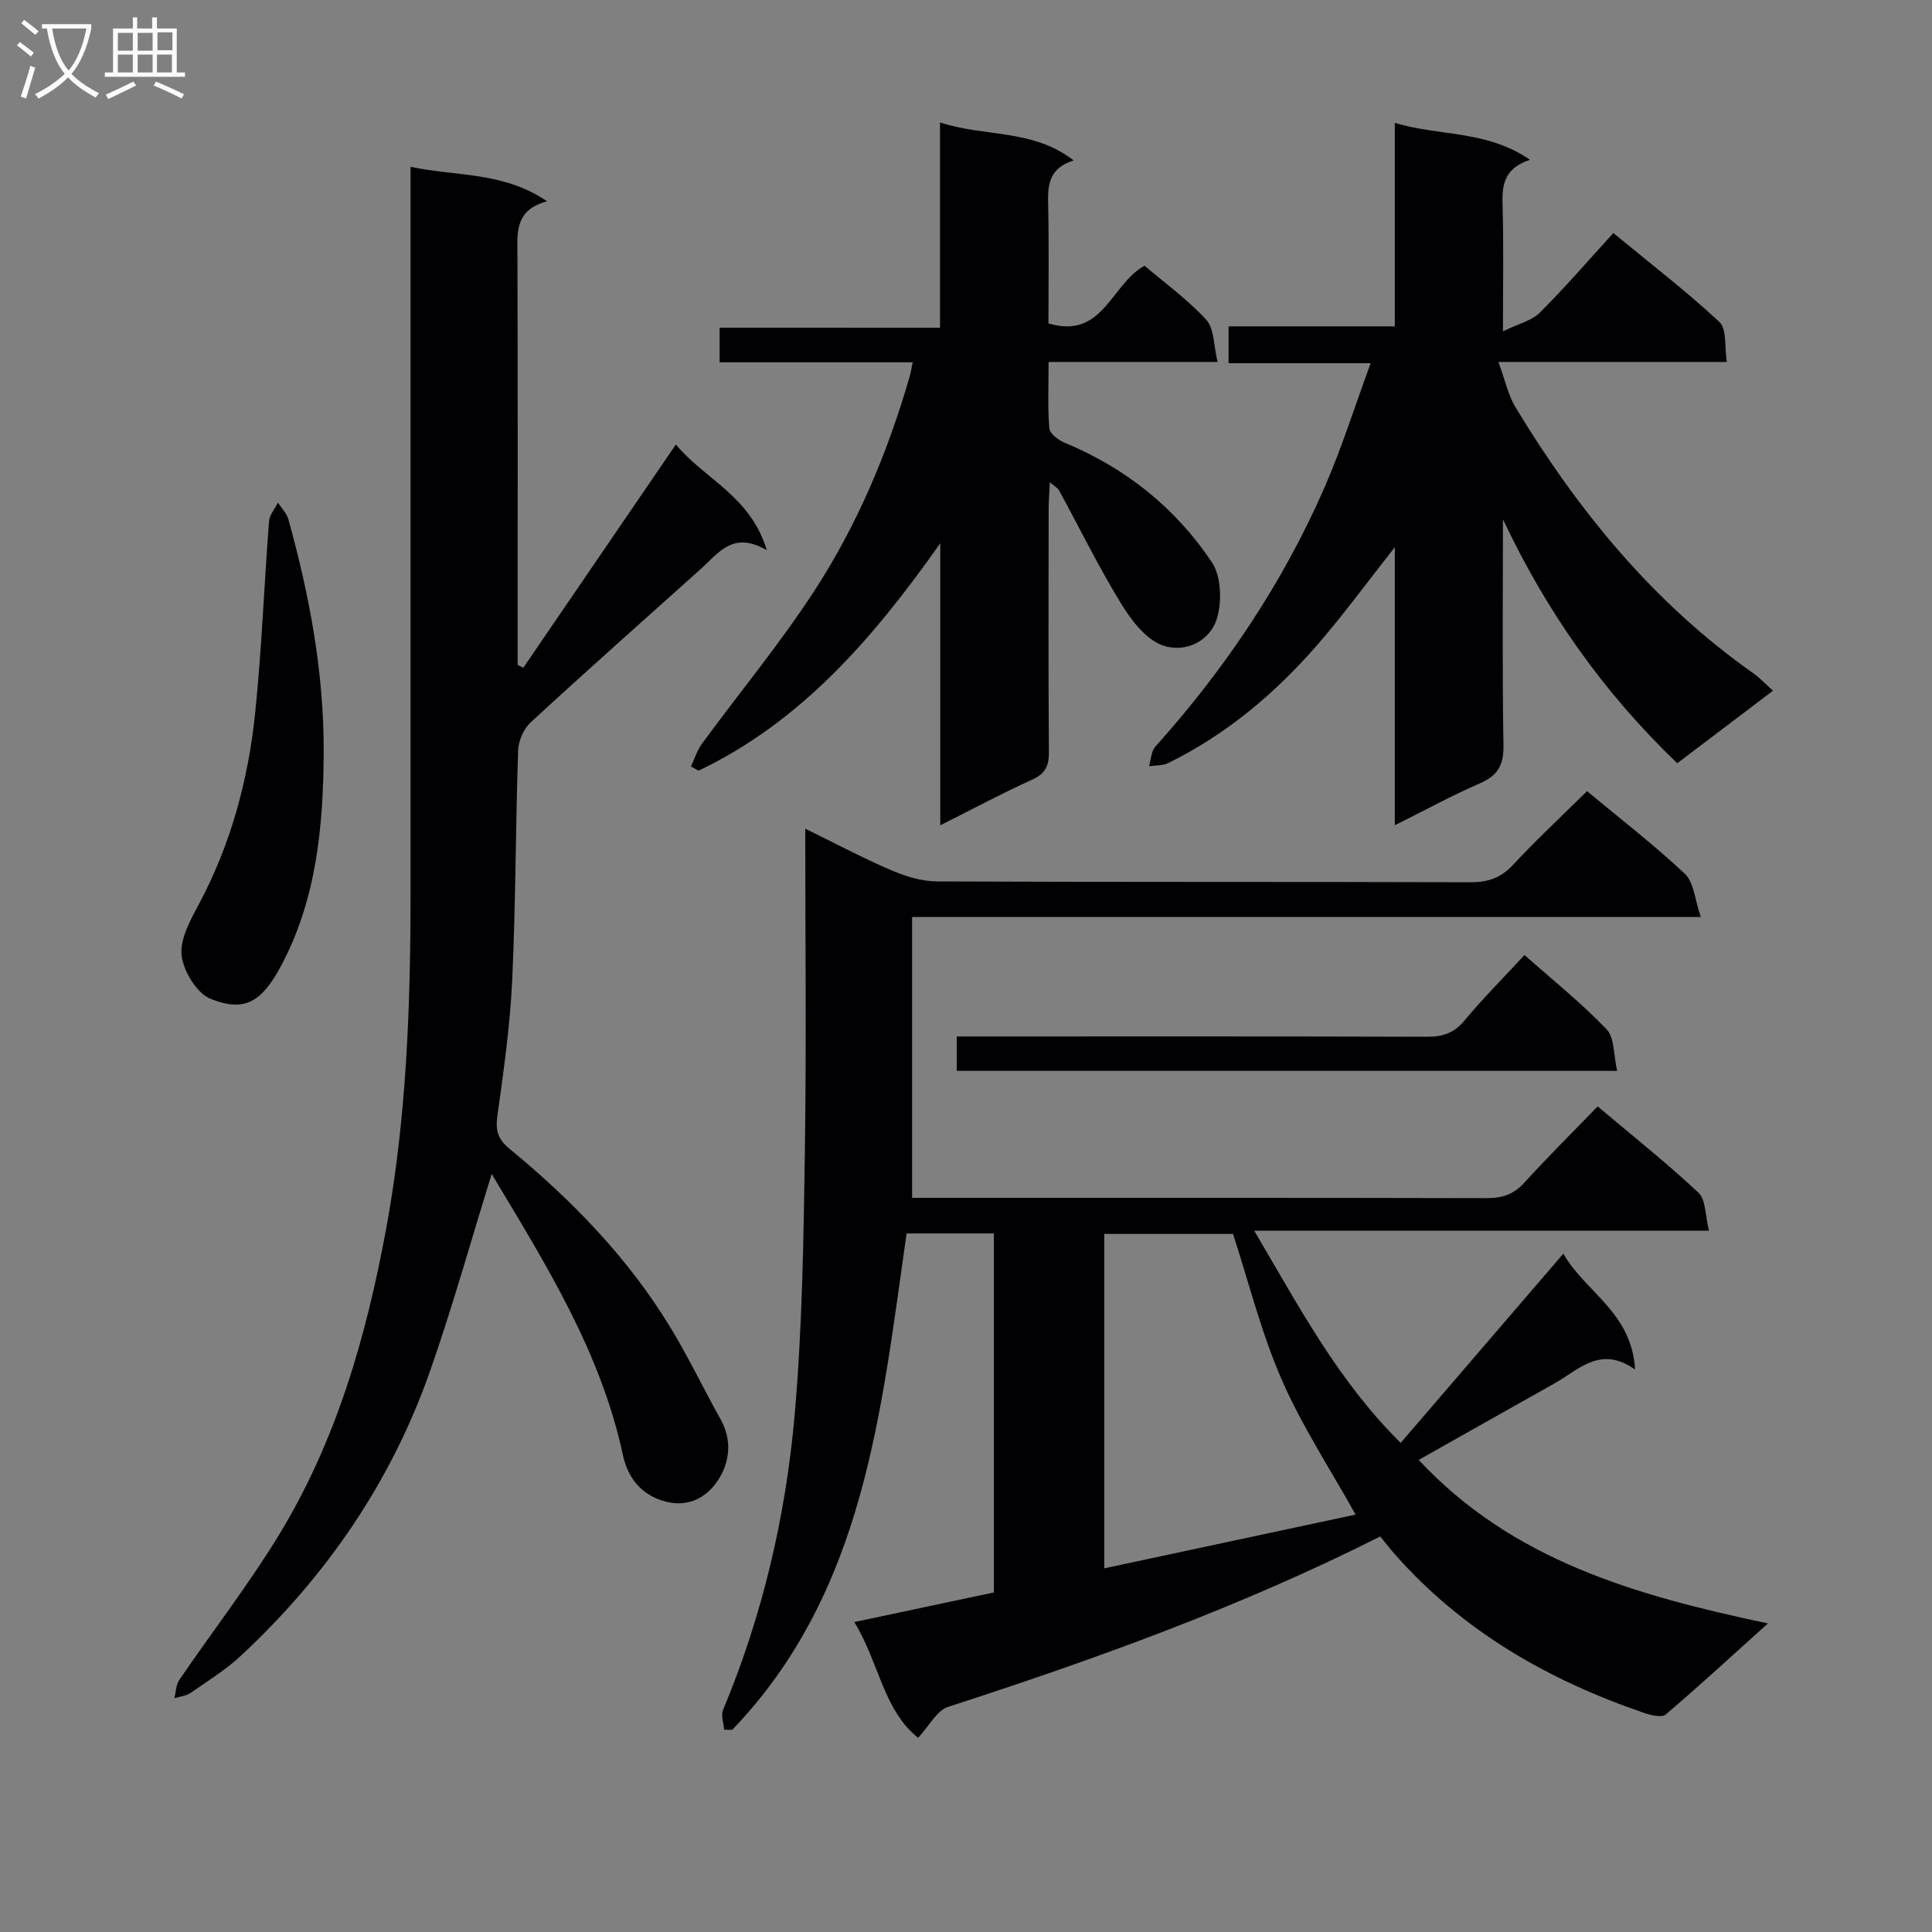
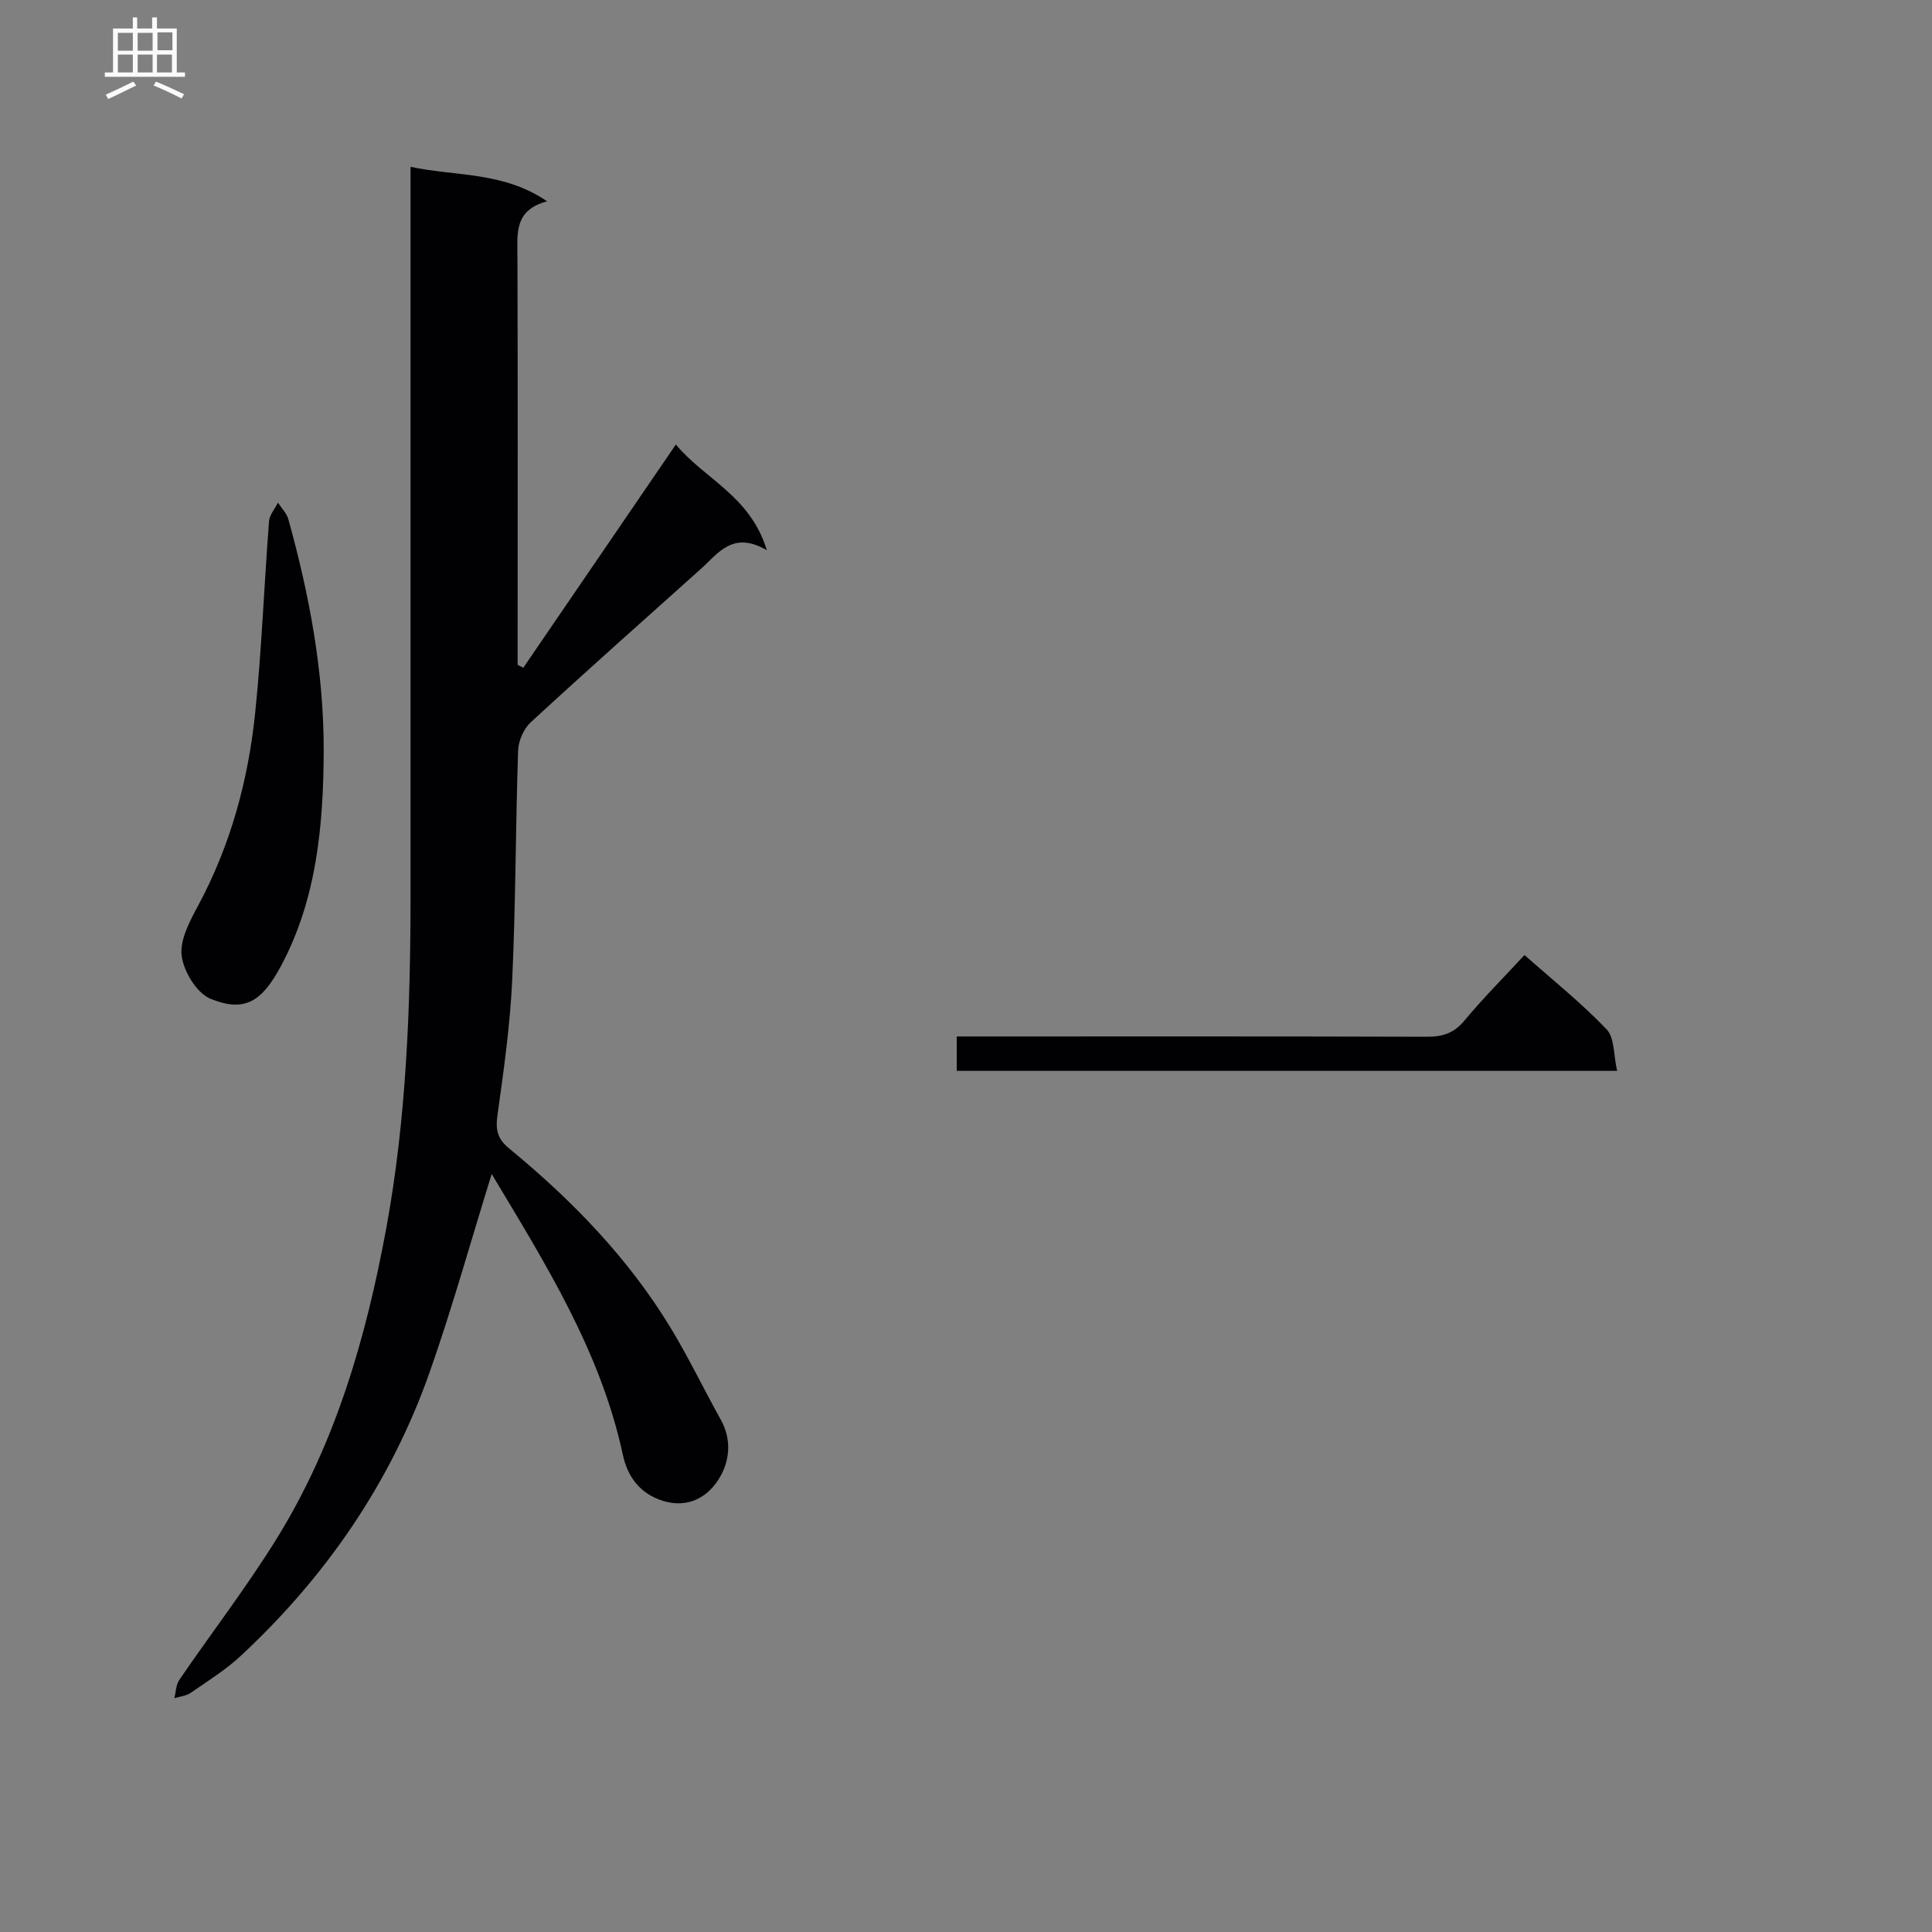
<svg xmlns="http://www.w3.org/2000/svg" enable-background="new 0 0 400 400" viewBox="0 0 400 400">
  <rect x="0" y="0" width="400" height="400" fill="#808080" stroke="none" />
  <g fill="#010104">
-     <path d="m328.58 163.8c6.84 5.69 13.85 11.09 20.26 17.12 1.88 1.77 2.05 5.35 3.29 8.94-55.03 0-108.77 0-163.29 0v58.14h4.43c38.16 0 76.32-.03 114.48.06 3.22.01 5.62-.74 7.84-3.19 4.8-5.29 9.88-10.31 15.19-15.8 7.34 6.2 14.36 11.75 20.86 17.86 1.56 1.46 1.39 4.76 2.18 7.87-31.61 0-62.35 0-94.15 0 9.3 15.75 17.36 31.13 30.33 43.93 11.14-12.96 22.15-25.77 33.68-39.18 4.5 7.97 14.19 12.16 14.84 23.99-7.2-5.07-11.62.04-16.59 2.83-9.25 5.18-18.48 10.41-28.2 15.89 19.38 20.81 44.91 28.07 72.3 33.85-7.57 6.81-14.25 12.98-21.16 18.86-.82.7-3.05.15-4.45-.32-19.84-6.78-37.56-16.92-51.6-32.82-1.09-1.24-2.1-2.55-3.06-3.72-29.17 14.69-59.14 25.45-89.5 35.29-2.31.75-3.84 3.9-6.18 6.4-7.23-5.81-8.07-15.6-13.2-23.97 10.14-2.15 19.46-4.13 28.89-6.13 0-24.86 0-49.46 0-74.33-6.13 0-12.03 0-18.07 0-5.29 36.77-8.6 74.09-36.09 102.77-.56-.01-1.12-.01-1.68-.02-.1-1.37-.71-2.96-.23-4.09 8.2-19.64 13-40.19 14.84-61.25 1.57-18.04 1.83-36.21 2.1-54.33.33-21.97.08-43.95.08-66.88 6.31 3.09 11.96 6.1 17.82 8.61 2.96 1.27 6.3 2.3 9.47 2.31 36.83.16 73.65.05 110.48.17 3.62.01 6.25-.91 8.75-3.59 4.87-5.22 10.1-10.1 15.34-15.27zm-47.92 149.78c-5.22-9.38-11.09-18.29-15.29-27.93-4.22-9.66-6.78-20.04-10.09-30.18-8.66 0-17.71 0-26.66 0v69.24c17.72-3.79 34.97-7.48 52.04-11.13z" />
    <path d="m101.8 243.06c-4.36 14.03-8.13 27.61-12.79 40.88-8.03 22.86-21.41 42.35-39.11 58.84-3.14 2.93-6.87 5.25-10.43 7.71-.93.64-2.24.75-3.37 1.1.32-1.27.33-2.77 1.02-3.78 6.74-9.87 14.07-19.36 20.33-29.52 12.1-19.64 18.36-41.45 22.52-63.98 4.23-23.02 5.03-46.25 5.03-69.55 0-47.83 0-95.66 0-143.49 0-1.98 0-3.96 0-6.73 9.5 2.02 19.17.94 28.27 7.14-6.88 1.82-6.15 6.72-6.14 11.55.09 26.33.04 52.66.04 78.99v5.42c.39.21.78.41 1.17.62 10.39-15.2 20.78-30.41 31.59-46.23 5.94 7.17 15.42 10.62 18.83 21.88-7.06-4.1-10.06.66-13.66 3.88-11.78 10.55-23.6 21.05-35.22 31.76-1.46 1.34-2.54 3.83-2.61 5.83-.53 15.8-.49 31.63-1.22 47.42-.43 9.43-1.76 18.83-3.07 28.2-.42 2.99.08 4.85 2.42 6.77 13.07 10.74 24.76 22.78 33.56 37.33 3.69 6.11 6.78 12.58 10.26 18.81 2.46 4.41 1.8 9.01-.63 12.66-2.38 3.57-6.33 5.7-11.29 4.18-4.86-1.49-7.39-5.09-8.34-9.53-4.59-21.39-15.99-39.51-27.16-58.16z" />
-     <path d="m311.17 107.51c0 15.59-.16 31.19.11 46.78.07 4.08-1.15 6.28-4.88 7.89-5.74 2.48-11.24 5.51-17.62 8.68 0-19.5 0-38.18 0-57.57-5.76 7.3-10.7 14.1-16.21 20.41-8.7 9.97-18.74 18.41-30.72 24.29-1.15.56-2.63.45-3.96.65.41-1.36.44-3.08 1.3-4.04 14.42-16.09 26.36-33.82 35.01-53.62 3.57-8.16 6.24-16.71 9.58-25.78-10.31 0-19.69 0-29.42 0 0-2.65 0-4.85 0-7.63h34.42c0-14.13 0-27.7 0-42.13 9.35 2.82 19 1.45 27.98 7.64-5.75 1.92-5.78 5.67-5.66 9.81.23 7.96.07 15.93.07 25.71 3.23-1.58 5.95-2.19 7.62-3.86 5.18-5.16 9.97-10.72 15.24-16.49 8.1 6.68 15.34 12.23 21.97 18.43 1.55 1.45 1.02 5.12 1.52 8.26-15.77 0-30.71 0-47.29 0 1.38 3.73 2.01 6.85 3.56 9.42 12.96 21.41 28.56 40.49 49.22 55.04 1.32.93 2.44 2.14 4.07 3.6-6.7 5.08-13.13 9.95-19.82 15.02-15.29-14.64-27.03-31.33-36.09-50.51z" />
-     <path d="m194.62 67.86c0-14.47 0-28.04 0-42.51 9.36 3.08 19.13 1.26 27.66 7.86-5.3 1.69-5.36 5.31-5.27 9.27.18 8.13.06 16.26.06 24.48 11.33 3.4 12.92-8.15 19.9-11.94 4.14 3.53 8.9 6.96 12.78 11.2 1.67 1.82 1.51 5.32 2.34 8.72-12.2 0-23.3 0-34.99 0 0 4.87-.21 9.33.15 13.74.09 1.09 1.86 2.44 3.14 2.97 12.66 5.23 22.99 13.5 30.52 24.77 1.92 2.88 2.1 8 1.08 11.51-1.44 4.97-6.76 7.28-11.22 5.71-3.5-1.23-6.53-5.19-8.64-8.64-4.65-7.59-8.59-15.62-12.85-23.45-.27-.5-.89-.81-1.91-1.7-.11 2.21-.26 3.79-.26 5.37-.02 16.83-.07 33.65.05 50.48.02 2.82-.68 4.45-3.41 5.69-6.14 2.78-12.09 5.97-19.08 9.48 0-19.62 0-38.28 0-58.39-14.12 20.02-28.95 36.99-50.05 47.09-.52-.3-1.04-.59-1.56-.89.74-1.56 1.25-3.3 2.25-4.67 7.77-10.59 16.18-20.75 23.32-31.73 8.91-13.69 15.22-28.74 19.75-44.48.22-.77.33-1.57.58-2.79-13.39 0-26.5 0-39.97 0 0-2.44 0-4.51 0-7.16 14.83.01 29.74.01 45.63.01z" />
    <path d="m67.02 155.5c-.07 15.4-1.44 30.62-8.82 44.45-4.02 7.53-7.6 9.68-14.61 6.84-2.85-1.15-5.58-5.66-5.98-8.93-.4-3.32 1.72-7.22 3.47-10.47 6.68-12.47 10.31-25.86 11.75-39.78 1.36-13.18 1.85-26.46 2.87-39.68.1-1.33 1.21-2.58 1.85-3.86.73 1.13 1.79 2.17 2.14 3.4 4.37 15.71 7.36 31.64 7.33 48.03z" />
    <path d="m198.08 221.71c0-2.33 0-4.3 0-7.12h5.85c30.5 0 61-.04 91.5.06 3.24.01 5.59-.73 7.75-3.33 3.82-4.6 8.06-8.85 12.45-13.59 5.78 5.12 11.75 9.9 16.99 15.37 1.69 1.76 1.44 5.38 2.19 8.61-46.04 0-91.13 0-136.73 0z" />
  </g>
-   <path d="m6.4 11.7c-1-.8-1.9-1.6-2.9-2.3l.6-.7c.9.7 1.9 1.4 2.9 2.2zm-2.1 8.3c.7-2.1 1.4-4.2 2-6.4.2.1.6.3 1 .4-.7 2.3-1.3 4.4-1.9 6.4zm3-12.8c-1.1-.9-2.1-1.7-2.9-2.4l.6-.7c1 .8 2 1.5 3 2.4zm1.4-1.3v-.9h10.2v.9c-.9 4.2-2.3 7.3-4.1 9.4 1.3 1.4 3.2 2.7 5.7 4-.2.2-.4.5-.7.9-2.5-1.4-4.4-2.7-5.7-4.2-1.4 1.5-3.5 3-6.1 4.4 0 0 0 0-.1-.1-.3-.4-.5-.7-.7-.8 2.7-1.3 4.7-2.8 6.2-4.2-1.8-2.2-3-5.3-3.7-9.4zm9.2 0h-7.1c.6 3.8 1.7 6.7 3.4 8.7 1.7-2 2.9-4.8 3.7-8.7z" fill="#fbfafa" />
  <path d="m31.6 3.6h.9v2.3h4.1v9.1h1.7v.9h-16.6v-.9h1.7v-9.1h4.1v-2.3h.9v2.3h3.1v-2.3zm-4 13.3.6.8c-1.9.9-3.8 1.9-5.8 2.8-.2-.3-.3-.6-.5-.9 2-.9 3.9-1.8 5.7-2.7zm-3.2-10.1v3.7h3.1v-3.7zm0 4.5v3.7h3.1v-3.7zm4.1-4.5v3.7h3.1v-3.7zm0 4.5v3.7h3.1v-3.7zm9.1 9.1c-2.1-1.1-4.1-2-5.8-2.7l.5-.8c2.2.9 4.1 1.8 5.8 2.6zm-1.9-13.7h-3.1v3.7h3.1v-3.6zm-3.2 4.6v3.7h3.1v-3.7z" fill="#fbfafa" />
</svg>